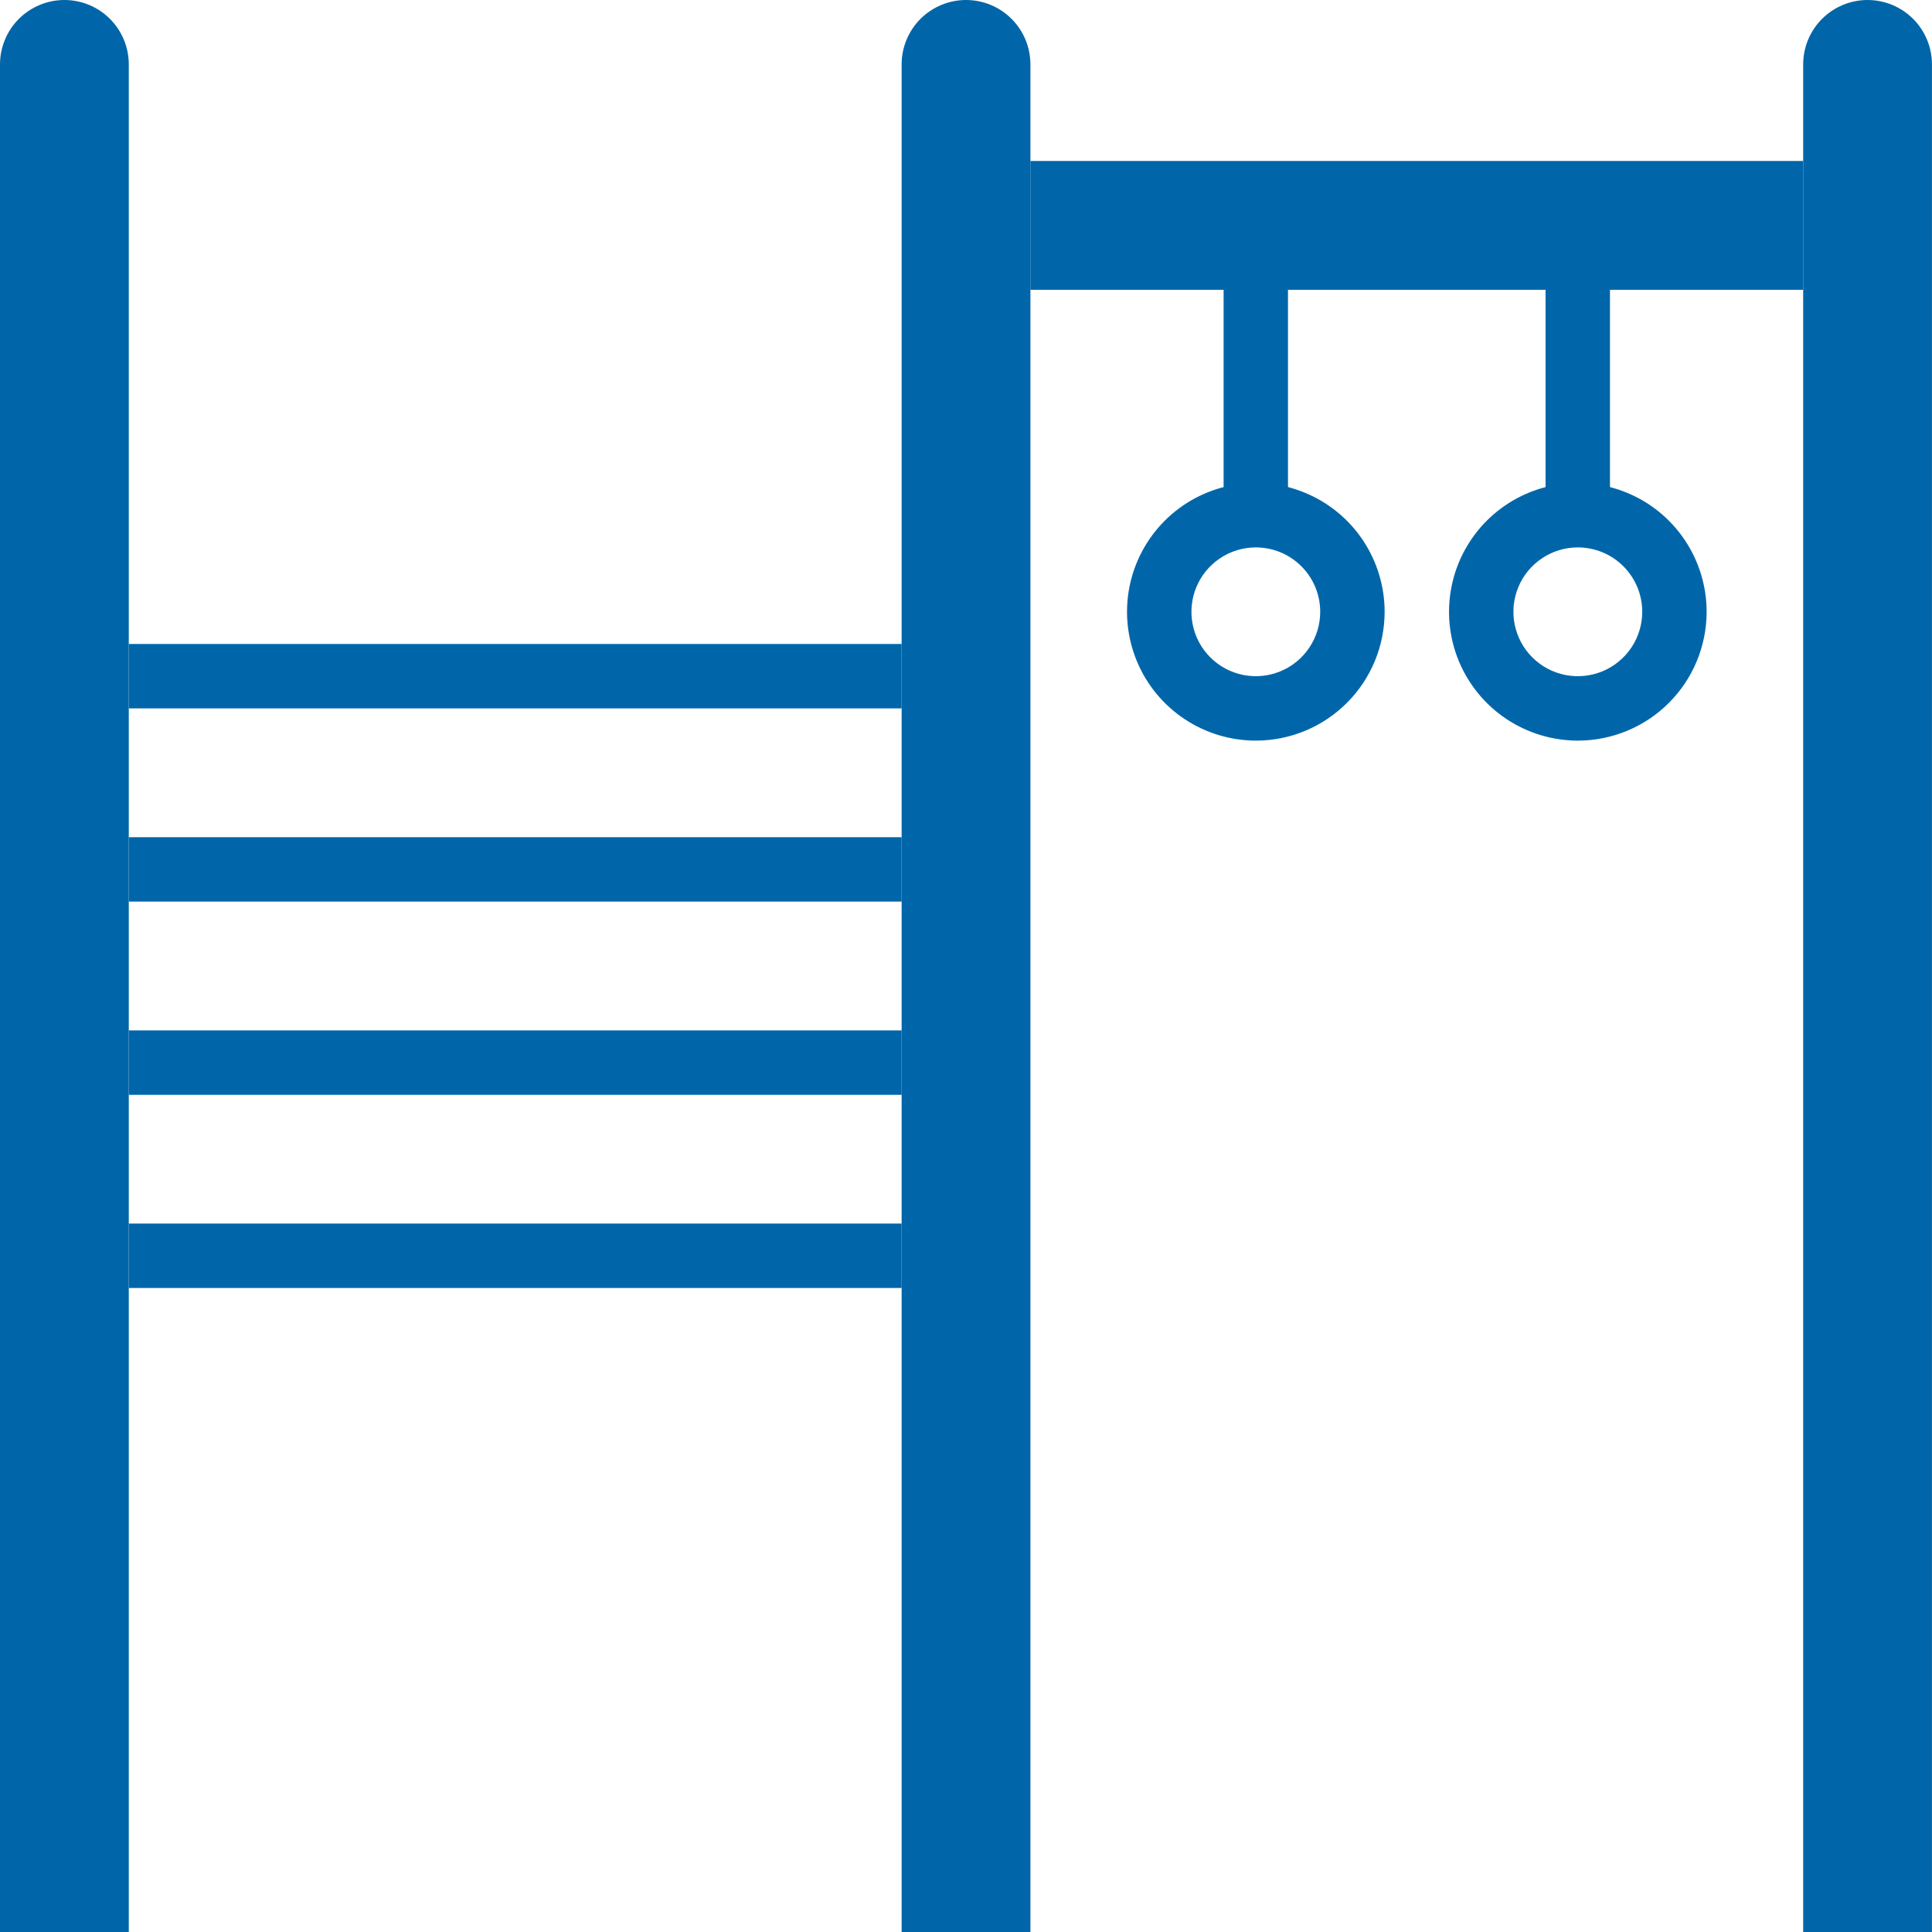
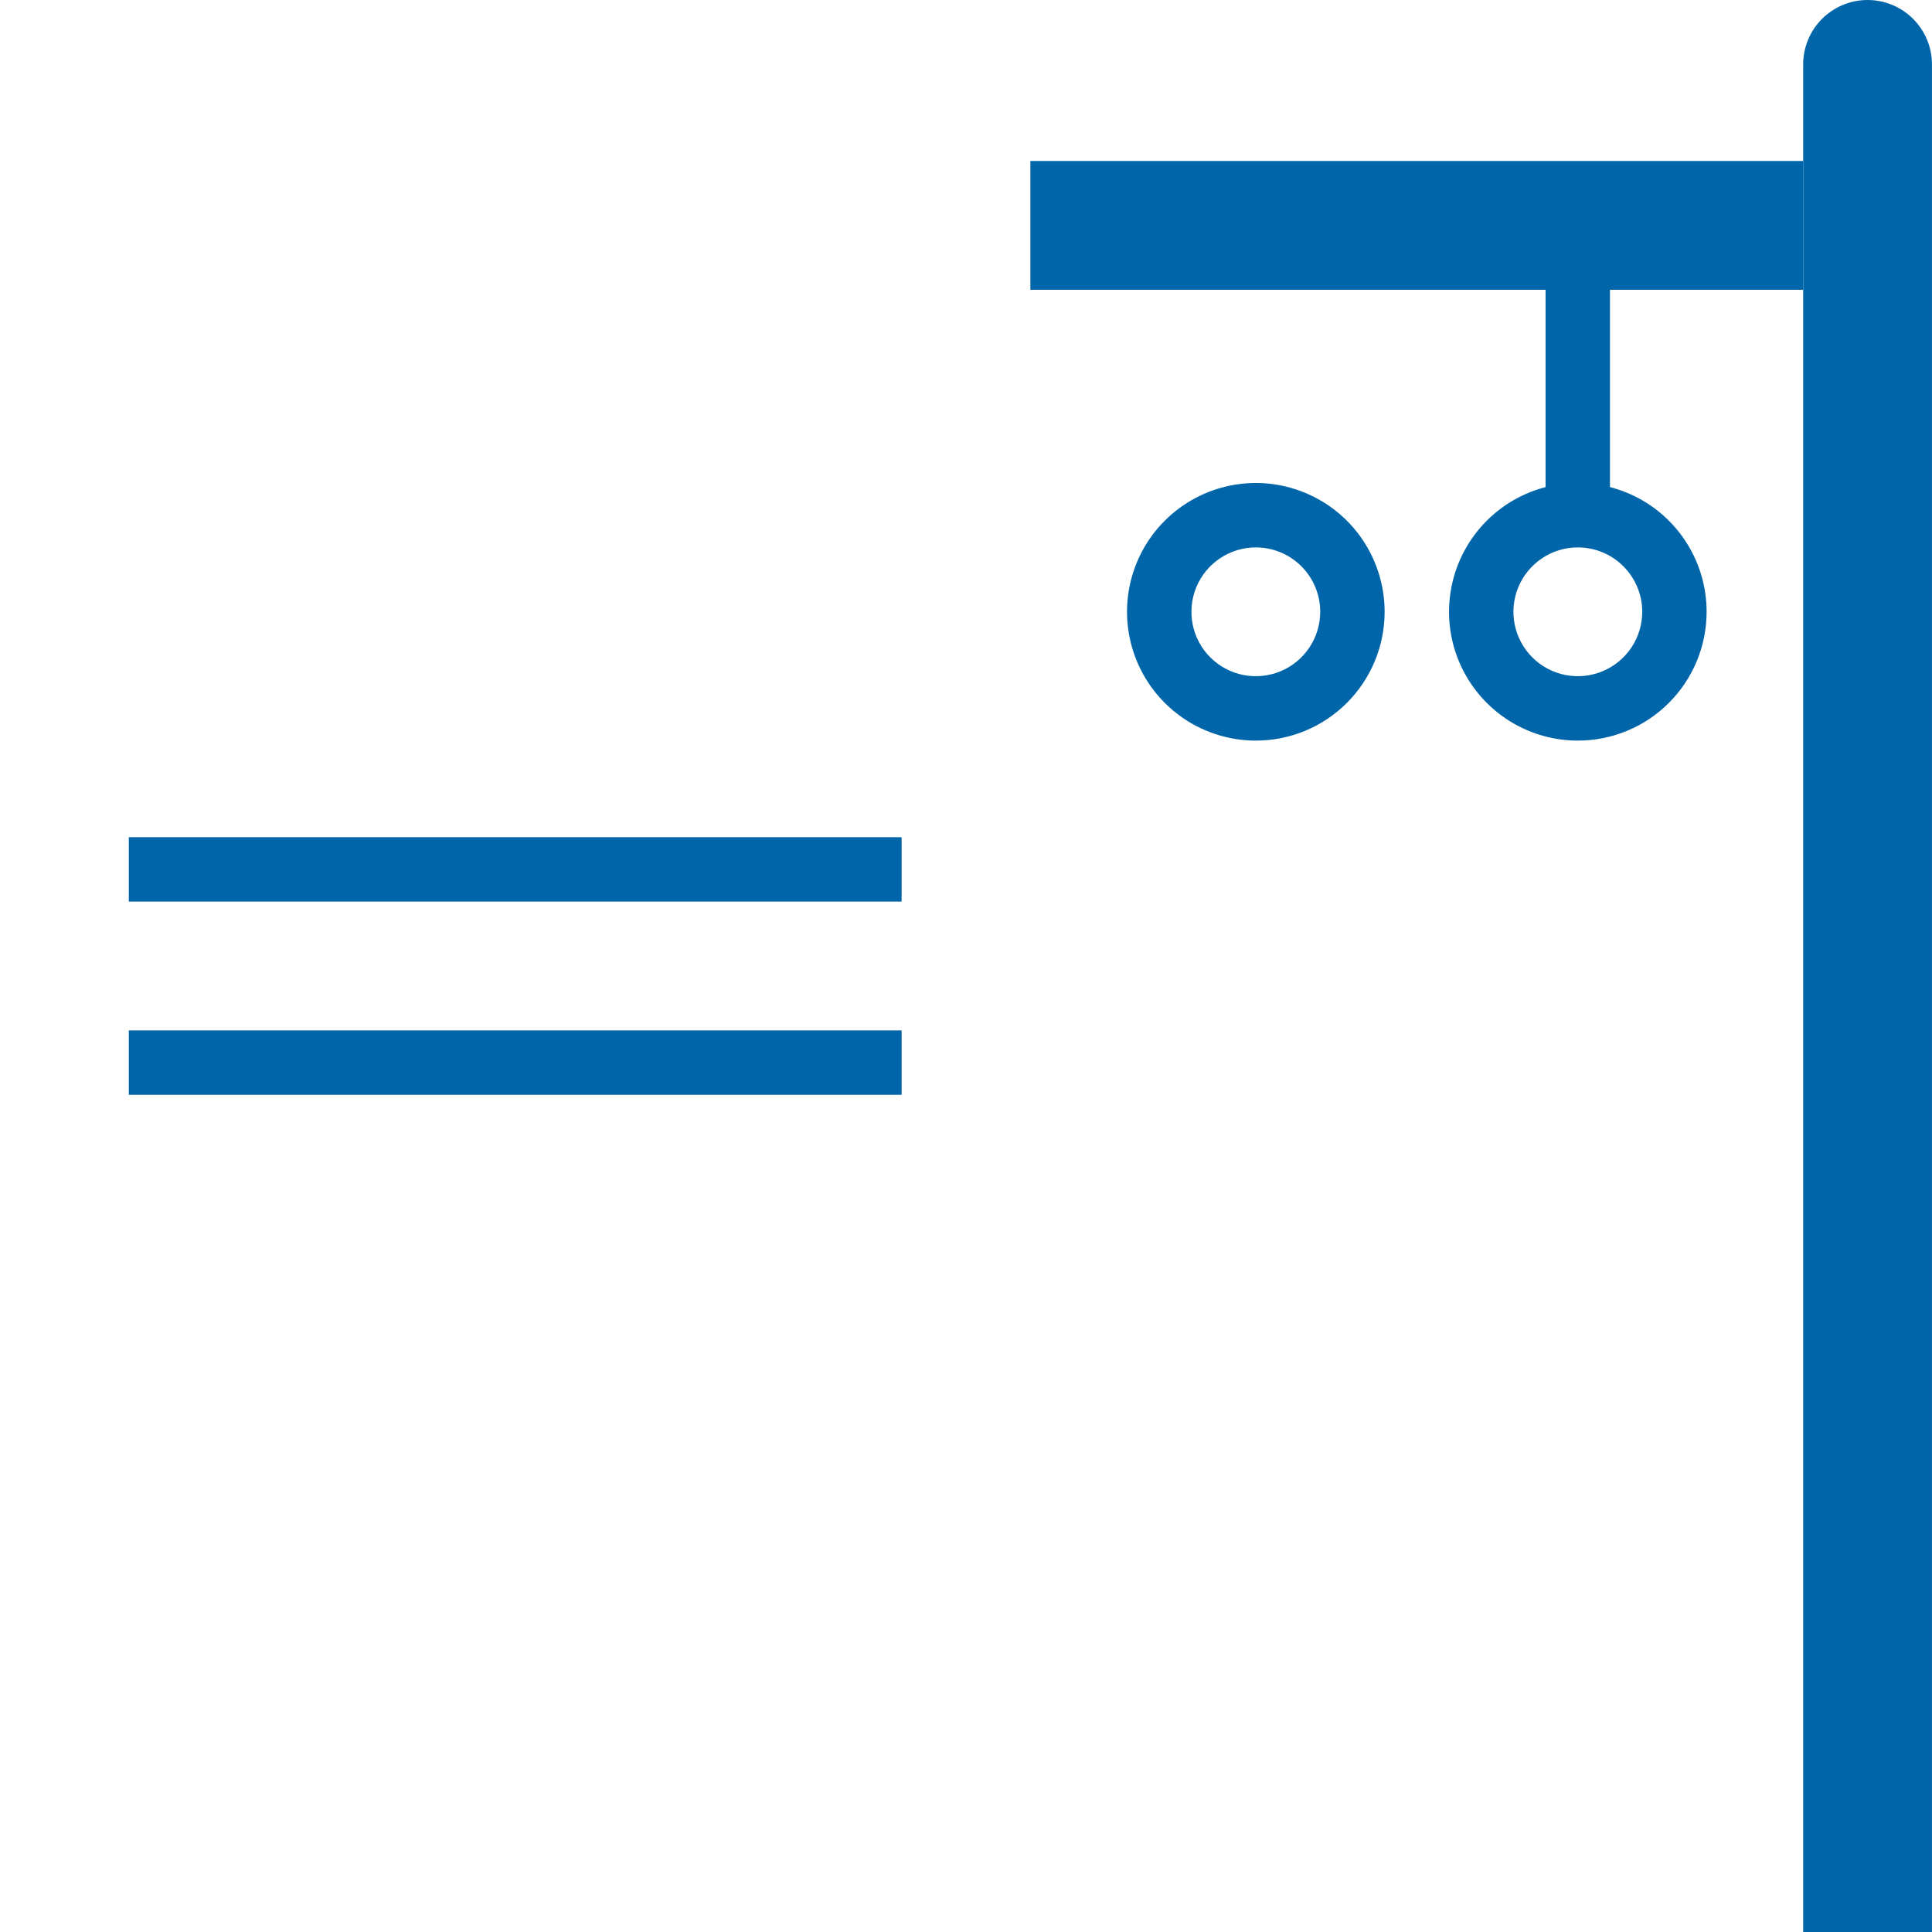
<svg xmlns="http://www.w3.org/2000/svg" width="50" height="50" viewBox="0 0 50 50" fill="none">
  <path d="M48.332 0C48.775 0 49.198 0.176 49.511 0.488C49.824 0.801 49.999 1.225 49.999 1.667V50H46.666V1.667C46.666 1.225 46.841 0.801 47.154 0.488C47.467 0.176 47.89 0 48.332 0Z" fill="#0066A9" />
  <path d="M41.666 7.5H39.999V13.333H41.666V7.5Z" fill="#0066A9" />
-   <path d="M33.333 7.5H31.667V13.333H33.333V7.5Z" fill="#0066A9" />
-   <path d="M1.667 0C2.109 0 2.533 0.176 2.845 0.488C3.158 0.801 3.333 1.225 3.333 1.667V50H0V1.667C0 1.225 0.176 0.801 0.488 0.488C0.801 0.176 1.225 0 1.667 0Z" fill="#0066A9" />
-   <path d="M25.001 0C25.443 0 25.867 0.176 26.179 0.488C26.492 0.801 26.667 1.225 26.667 1.667V50H23.334V1.667C23.334 1.225 23.51 0.801 23.822 0.488C24.135 0.176 24.559 0 25.001 0Z" fill="#0066A9" />
  <path d="M46.666 4.166H26.666V7.5H46.666V4.166Z" fill="#0066A9" />
-   <path d="M23.334 16.666H3.334V18.333H23.334V16.666Z" fill="#0066A9" />
  <path d="M23.334 21.667H3.334V23.333H23.334V21.667Z" fill="#0066A9" />
  <path d="M23.334 26.667H3.334V28.334H23.334V26.667Z" fill="#0066A9" />
-   <path d="M23.334 31.666H3.334V33.333H23.334V31.666Z" fill="#0066A9" />
  <path d="M40.834 19.167C40.175 19.167 39.53 18.971 38.982 18.605C38.434 18.239 38.007 17.718 37.754 17.109C37.502 16.5 37.436 15.83 37.565 15.183C37.693 14.536 38.011 13.943 38.477 13.476C38.943 13.01 39.537 12.693 40.184 12.564C40.83 12.435 41.5 12.501 42.109 12.754C42.719 13.006 43.239 13.433 43.605 13.981C43.972 14.53 44.167 15.174 44.167 15.833C44.167 16.717 43.816 17.565 43.191 18.19C42.566 18.816 41.718 19.167 40.834 19.167ZM40.834 14.167C40.504 14.167 40.182 14.264 39.908 14.448C39.634 14.631 39.42 14.891 39.294 15.195C39.168 15.5 39.135 15.835 39.199 16.159C39.264 16.482 39.422 16.779 39.655 17.012C39.889 17.245 40.185 17.404 40.509 17.468C40.832 17.532 41.167 17.499 41.472 17.373C41.776 17.247 42.037 17.033 42.22 16.759C42.403 16.485 42.501 16.163 42.501 15.833C42.501 15.391 42.325 14.967 42.012 14.655C41.7 14.342 41.276 14.167 40.834 14.167ZM32.501 19.167C31.841 19.167 31.197 18.971 30.649 18.605C30.101 18.239 29.673 17.718 29.421 17.109C29.169 16.5 29.103 15.83 29.231 15.183C29.36 14.536 29.677 13.943 30.143 13.476C30.61 13.01 31.204 12.693 31.85 12.564C32.497 12.435 33.167 12.501 33.776 12.754C34.385 13.006 34.906 13.433 35.272 13.981C35.638 14.53 35.834 15.174 35.834 15.833C35.834 16.717 35.483 17.565 34.858 18.19C34.233 18.816 33.385 19.167 32.501 19.167ZM32.501 14.167C32.171 14.167 31.849 14.264 31.575 14.448C31.3 14.631 31.087 14.891 30.961 15.195C30.835 15.5 30.802 15.835 30.866 16.159C30.93 16.482 31.089 16.779 31.322 17.012C31.555 17.245 31.852 17.404 32.175 17.468C32.499 17.532 32.834 17.499 33.138 17.373C33.443 17.247 33.703 17.033 33.886 16.759C34.069 16.485 34.167 16.163 34.167 15.833C34.167 15.391 33.992 14.967 33.679 14.655C33.367 14.342 32.943 14.167 32.501 14.167Z" fill="#0066A9" />
</svg>